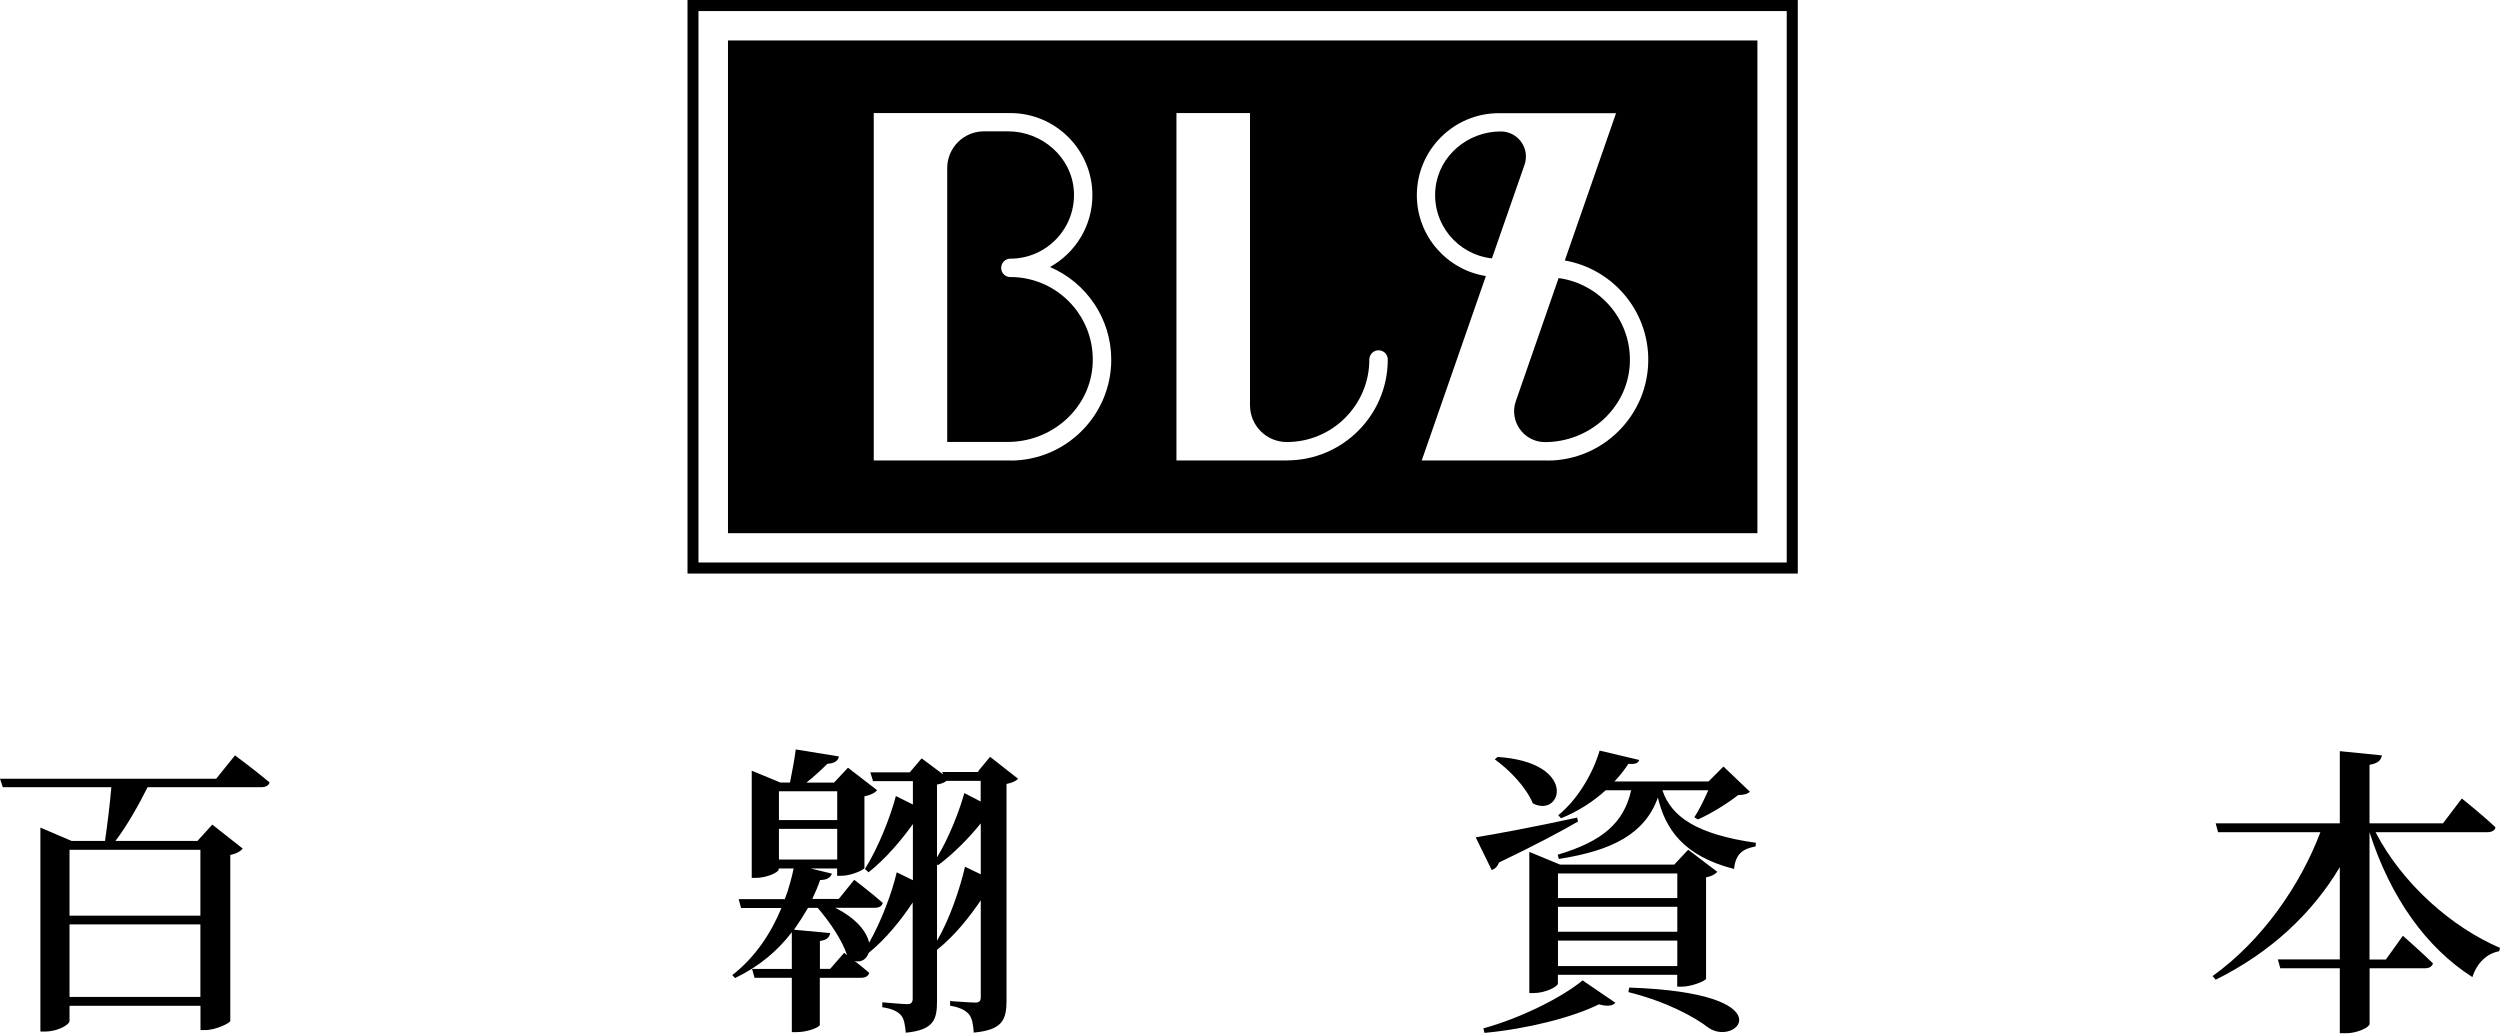
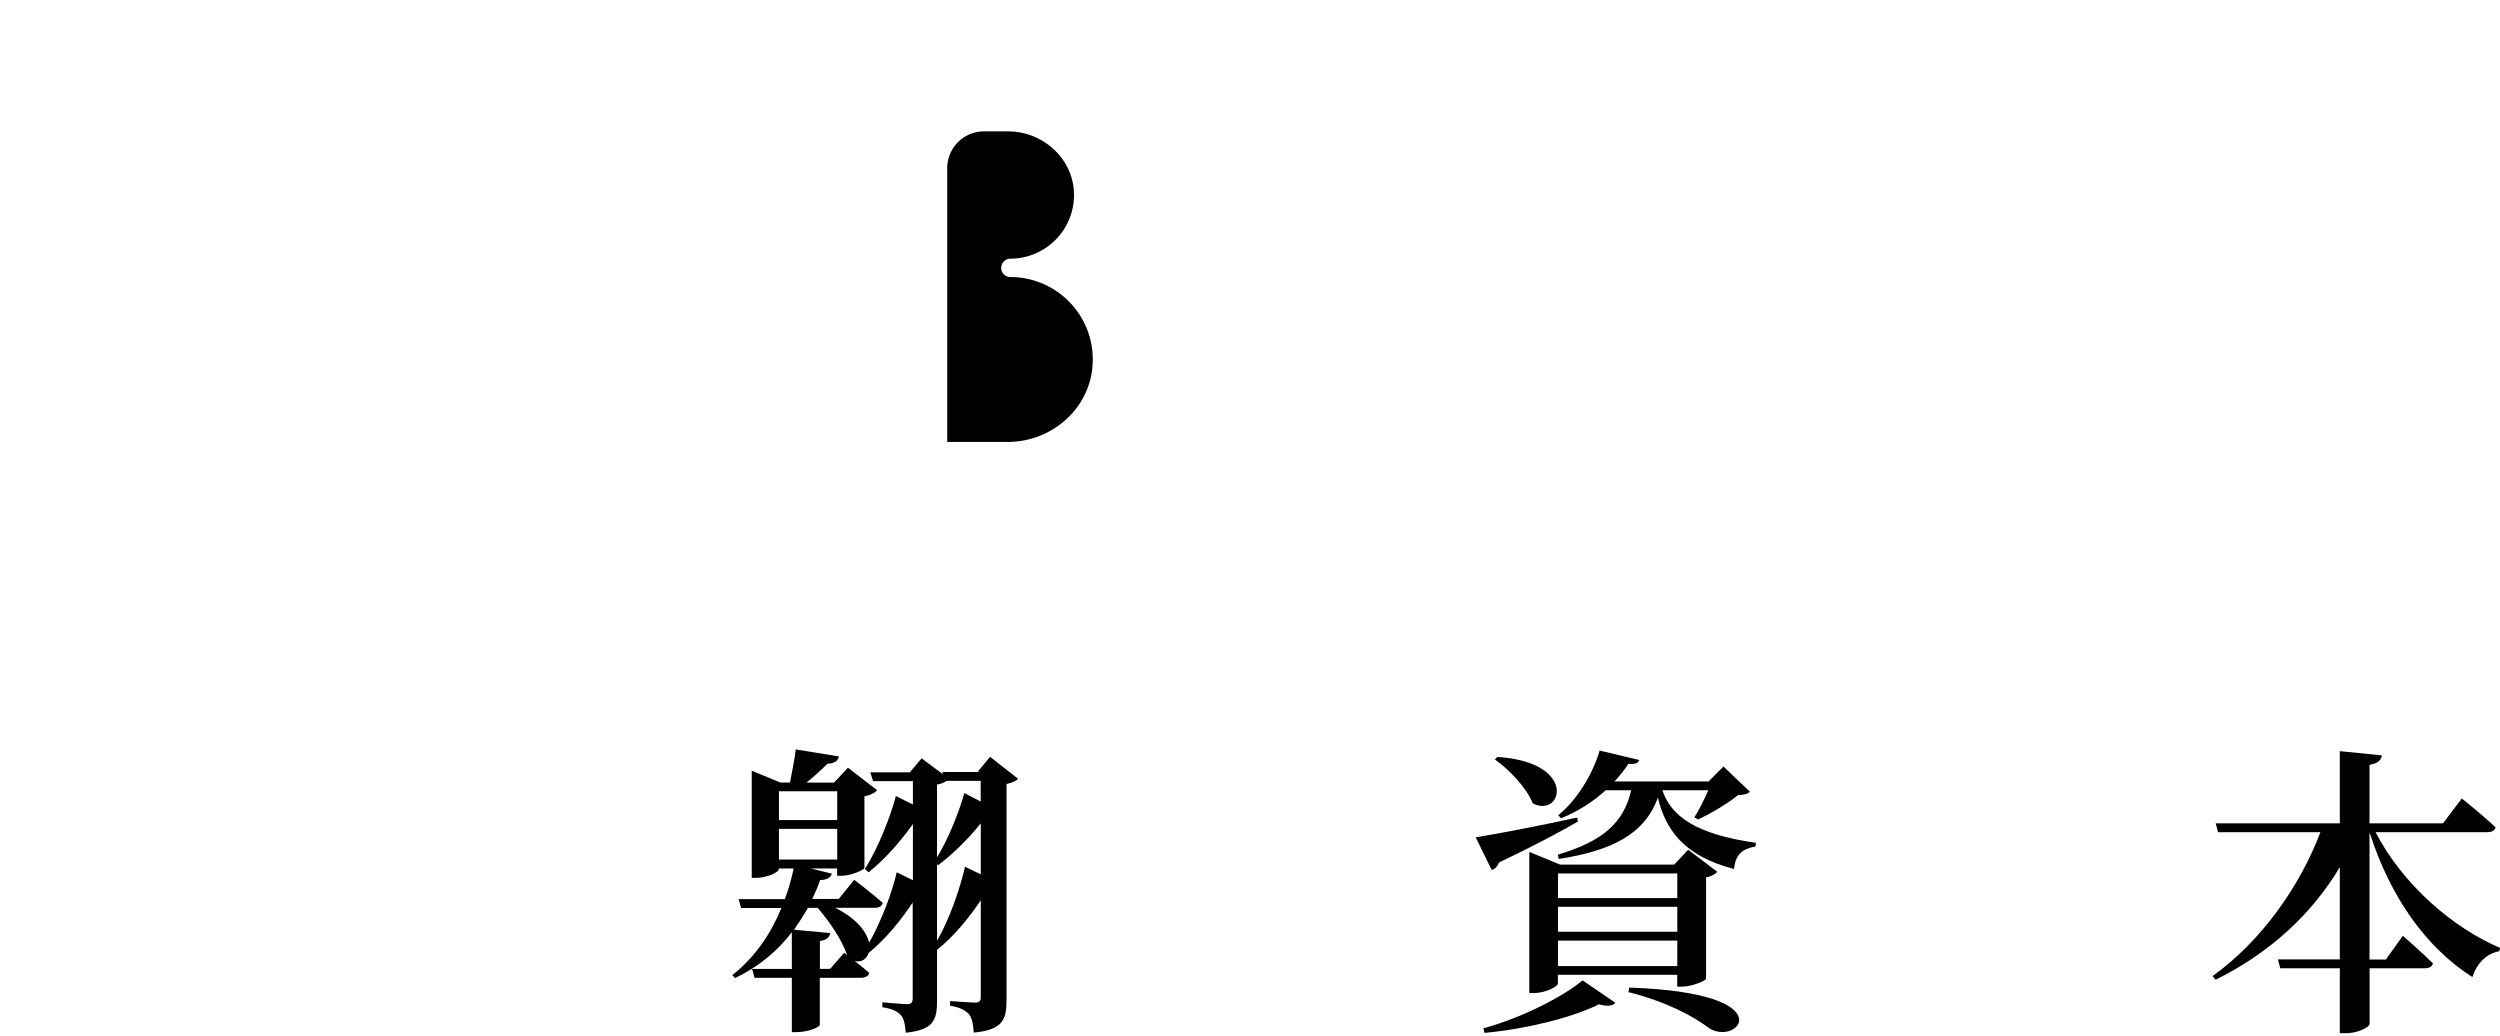
<svg xmlns="http://www.w3.org/2000/svg" width="140" height="58" viewBox="0 0 140 58" fill="none">
  <g clip-path="url(#clip0_3836_928)">
    <g clip-path="url(#clip1_3836_928)">
-       <path d="M2.262 46.345L4.012 47.094H5.88C5.998 46.281 6.155 45.053 6.235 44.084H0.156L0 43.61H12.105L13.16 42.301C13.16 42.301 14.35 43.185 15.098 43.815C15.045 44.003 14.861 44.084 14.625 44.084H8.265C7.738 45.139 7.075 46.297 6.462 47.094H11.055L11.889 46.178L13.591 47.519C13.489 47.654 13.252 47.81 12.896 47.875V57.174C12.88 57.292 12.083 57.685 11.485 57.685H11.227V56.323H3.893V57.174C3.893 57.378 3.247 57.766 2.515 57.766H2.262V46.34V46.345ZM3.893 47.589V51.278H11.222V47.589H3.893ZM11.216 51.768H3.893V55.828H11.222V51.768H11.216Z" fill="black" />
      <path d="M45.931 49.269C45.812 49.625 45.656 49.98 45.489 50.341H46.97L47.837 49.269C47.837 49.269 48.822 50.018 49.436 50.562C49.382 50.75 49.232 50.836 48.995 50.836H46.771C47.993 51.45 48.537 52.193 48.672 52.791C49.366 51.569 49.964 49.953 50.217 48.849L51.122 49.291V46.146C50.492 47.029 49.608 48.085 48.639 48.849L48.435 48.661C49.183 47.487 49.883 45.688 50.169 44.579L51.122 45.053V43.745H48.892L48.736 43.249H50.949L51.612 42.468L52.818 43.368L52.764 43.233H54.923L54.751 43.217L55.445 42.382L57.012 43.61C56.91 43.728 56.673 43.847 56.366 43.901V55.989C56.366 57.077 56.178 57.675 54.53 57.825C54.498 57.384 54.444 57.012 54.255 56.792C54.067 56.587 53.782 56.415 53.205 56.318V56.059C53.205 56.059 54.342 56.145 54.616 56.145C54.853 56.145 54.923 56.043 54.923 55.839V50.416C54.293 51.353 53.442 52.425 52.473 53.189V56.065C52.473 57.104 52.285 57.68 50.723 57.831C50.685 57.422 50.637 57.05 50.449 56.846C50.26 56.641 49.975 56.49 49.409 56.404V56.129C49.409 56.129 50.551 56.232 50.804 56.232C51.041 56.232 51.111 56.129 51.111 55.908V50.54C50.481 51.493 49.614 52.581 48.645 53.362C48.526 53.717 48.235 53.906 47.864 53.819C48.117 54.008 48.424 54.261 48.677 54.482C48.623 54.67 48.456 54.756 48.219 54.756H45.909V57.389C45.909 57.524 45.231 57.798 44.633 57.798H44.342V54.756H42.253L42.118 54.261H44.342V52.204C43.578 53.211 42.538 54.11 41.165 54.772L41.009 54.605C42.302 53.599 43.185 52.242 43.761 50.847H41.499L41.365 50.352H43.949C44.17 49.776 44.326 49.194 44.445 48.634H43.61V48.688C43.61 48.839 42.964 49.162 42.318 49.162H42.097V43.158L43.696 43.82H44.24C44.342 43.292 44.498 42.512 44.563 41.968L46.981 42.361C46.927 42.636 46.69 42.754 46.335 42.77C46.028 43.077 45.554 43.519 45.161 43.825H46.706L47.487 42.991L49.118 44.251C49.016 44.386 48.763 44.526 48.408 44.59V48.602C48.392 48.72 47.643 49.043 47.132 49.043H46.879V48.634H45.398L46.588 48.925C46.502 49.145 46.313 49.28 45.925 49.28L45.931 49.269ZM46.884 44.31H43.621V45.925H46.884V44.31ZM43.621 46.416V48.133H46.884V46.416H43.621ZM45.915 52.688V54.255H46.491L47.272 53.356L47.438 53.491C47.153 52.624 46.437 51.59 45.791 50.842H45.247C45.01 51.251 44.752 51.655 44.466 52.064L46.491 52.252C46.453 52.473 46.319 52.645 45.915 52.694V52.688ZM54.923 43.728H53.001C52.882 43.831 52.694 43.901 52.473 43.933V48.015C53.135 46.927 53.733 45.398 54.002 44.412L54.918 44.886V43.734L54.923 43.728ZM54.923 46.108C54.293 46.889 53.442 47.772 52.527 48.456L52.473 48.402V52.683C53.205 51.428 53.782 49.673 54.04 48.537L54.923 48.962V46.108Z" fill="black" />
      <path d="M88.319 45.785L88.367 46.006C87.398 46.566 85.971 47.331 83.946 48.3C83.86 48.521 83.725 48.655 83.537 48.725L82.638 46.889C83.645 46.733 85.971 46.297 88.319 45.785ZM90.456 56.156C90.322 56.328 90.015 56.377 89.541 56.242C88.028 56.991 85.497 57.621 83.133 57.842L83.069 57.588C85.174 57.012 87.505 55.838 88.625 54.901L90.462 56.156H90.456ZM85.836 44.988C85.481 44.105 84.528 43.104 83.709 42.528L83.865 42.388C88.405 42.694 87.468 45.839 85.836 44.988ZM85.648 47.708L87.365 48.418H93.757L94.538 47.584L96.169 48.822C96.067 48.941 95.846 49.081 95.539 49.129V54.81C95.523 54.928 94.726 55.252 94.193 55.252H93.924V54.589H87.242V55.084C87.242 55.235 86.563 55.612 85.879 55.612H85.642V47.708H85.648ZM91.802 42.554C91.732 42.727 91.614 42.808 91.189 42.775C90.968 43.114 90.715 43.438 90.408 43.761H95.679L96.514 42.926L97.995 44.337C97.855 44.471 97.671 44.509 97.332 44.525C96.788 44.967 95.787 45.581 95.087 45.888L94.882 45.769C95.141 45.376 95.442 44.768 95.663 44.256H93.095C93.59 45.721 94.979 46.722 98.329 47.196L98.312 47.401C97.58 47.535 97.192 47.826 97.106 48.661C94.285 47.944 93.261 46.431 92.841 44.665C92.109 46.706 90.273 47.638 87.295 48.101L87.231 47.864C89.745 47.115 90.935 46.081 91.345 44.256H89.918C89.207 44.902 88.351 45.446 87.419 45.823L87.263 45.651C88.302 44.816 89.185 43.373 89.579 42.032L91.802 42.56V42.554ZM93.929 48.914H87.247V50.292H93.929V48.914ZM87.247 50.782V52.177H93.929V50.782H87.247ZM87.247 52.672V54.099H93.929V52.672H87.247ZM95.674 57.551C94.823 56.904 93.294 56.086 91.189 55.558L91.237 55.305C100.078 55.596 97.273 58.671 95.674 57.551Z" fill="black" />
      <path d="M133.388 42.302C133.334 42.56 133.199 42.743 132.693 42.829V46.108H136.807L137.862 44.714C137.862 44.714 139.052 45.667 139.747 46.329C139.715 46.518 139.526 46.604 139.273 46.604H133.032C134.545 49.528 137.351 51.956 140.005 53.082L139.951 53.27C139.289 53.389 138.713 53.9 138.455 54.718C135.87 53.071 133.867 50.266 132.693 46.609V53.733H133.608L134.561 52.403C134.561 52.403 135.611 53.324 136.247 53.949C136.193 54.137 136.026 54.223 135.789 54.223H132.698V57.336C132.698 57.524 132.02 57.863 131.352 57.863H131.029V54.223H127.696L127.561 53.728H131.029V48.559C129.484 51.159 127.136 53.351 124.078 54.864L123.905 54.659C126.678 52.672 128.821 49.576 129.941 46.604H124.212L124.078 46.108H131.029V42.065L133.393 42.302H133.388Z" fill="black" />
-       <path d="M100.057 0.619V31.5H39.114V0.619H100.057ZM100.676 0H38.5V32.119H100.676V0Z" fill="black" />
      <path d="M56.582 15.518C56.296 15.518 56.065 15.287 56.065 15.002C56.065 14.716 56.296 14.485 56.582 14.485C58.628 14.485 60.276 12.751 60.136 10.678C60.006 8.788 58.348 7.355 56.452 7.355H55.101C53.965 7.355 53.044 8.276 53.044 9.412V24.748H56.442C58.843 24.748 60.949 22.965 61.175 20.575C61.433 17.828 59.274 15.513 56.576 15.513L56.582 15.518Z" fill="black" />
-       <path d="M84.043 7.361C82.201 7.361 80.581 8.712 80.387 10.543C80.177 12.546 81.636 14.264 83.548 14.469L85.373 9.229C85.691 8.314 85.012 7.361 84.043 7.361Z" fill="black" />
-       <path d="M40.767 2.267V29.858H98.415V2.267H40.767ZM56.582 25.787H48.93V6.332H56.582C59.112 6.332 61.175 8.395 61.175 10.931C61.175 12.659 60.216 14.167 58.8 14.953C60.814 15.815 62.23 17.818 62.23 20.144C62.23 23.256 59.699 25.792 56.582 25.792V25.787ZM72.068 25.787H65.881V6.332H70V22.696C70 23.832 70.921 24.753 72.057 24.753H72.068C74.615 24.753 76.683 22.68 76.683 20.133C76.683 19.848 76.914 19.616 77.199 19.616C77.485 19.616 77.716 19.848 77.716 20.133C77.716 23.245 75.186 25.782 72.068 25.782V25.787ZM86.66 25.787H79.617L83.209 15.459C81.022 15.109 79.343 13.214 79.343 10.931C79.343 8.4 81.405 6.338 83.936 6.338H90.499L87.629 14.587C90.279 15.05 92.303 17.36 92.303 20.144C92.303 23.256 89.772 25.792 86.655 25.792L86.66 25.787Z" fill="black" />
-       <path d="M87.284 15.567L84.888 22.459C84.495 23.585 85.33 24.758 86.52 24.758C88.965 24.758 91.091 22.912 91.264 20.472C91.436 17.995 89.638 15.895 87.284 15.572V15.567Z" fill="black" />
    </g>
  </g>
  <defs>
    <clipPath id="clip0_3836_928">
      <rect width="140" height="58" fill="white" />
    </clipPath>
    <clipPath id="clip1_3836_928">
      <rect width="140" height="57.858" fill="white" />
    </clipPath>
  </defs>
</svg>